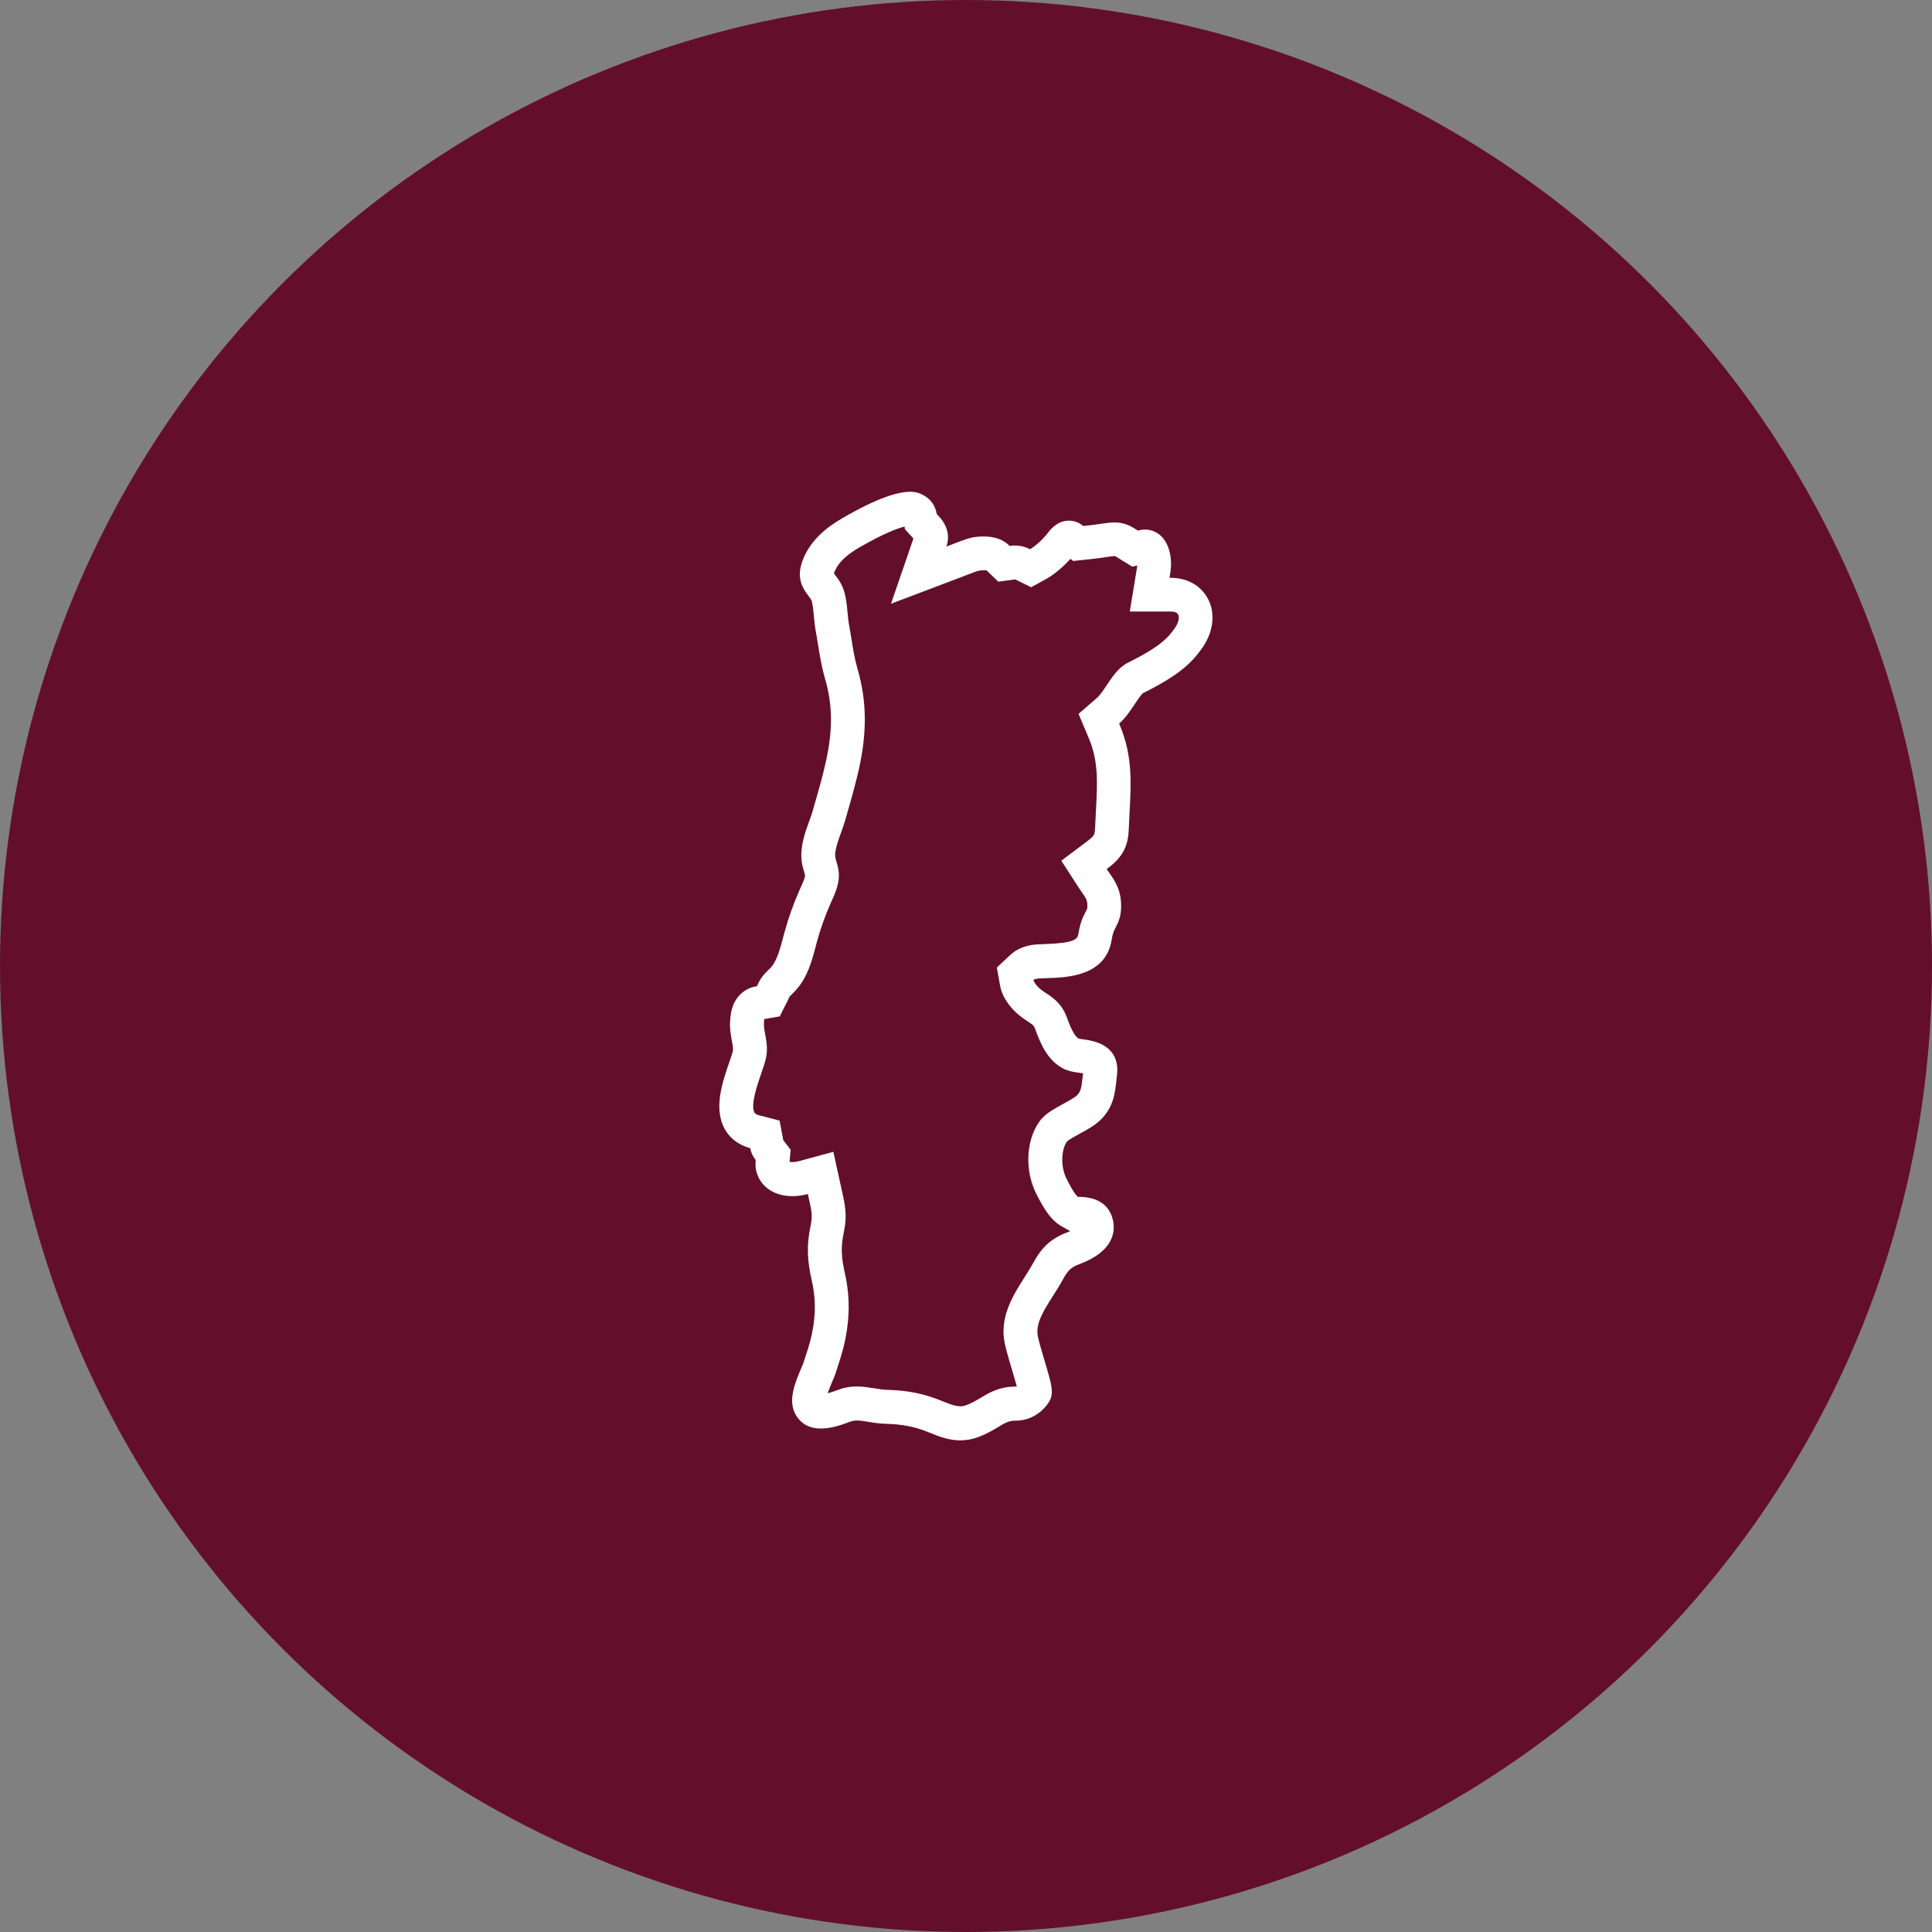
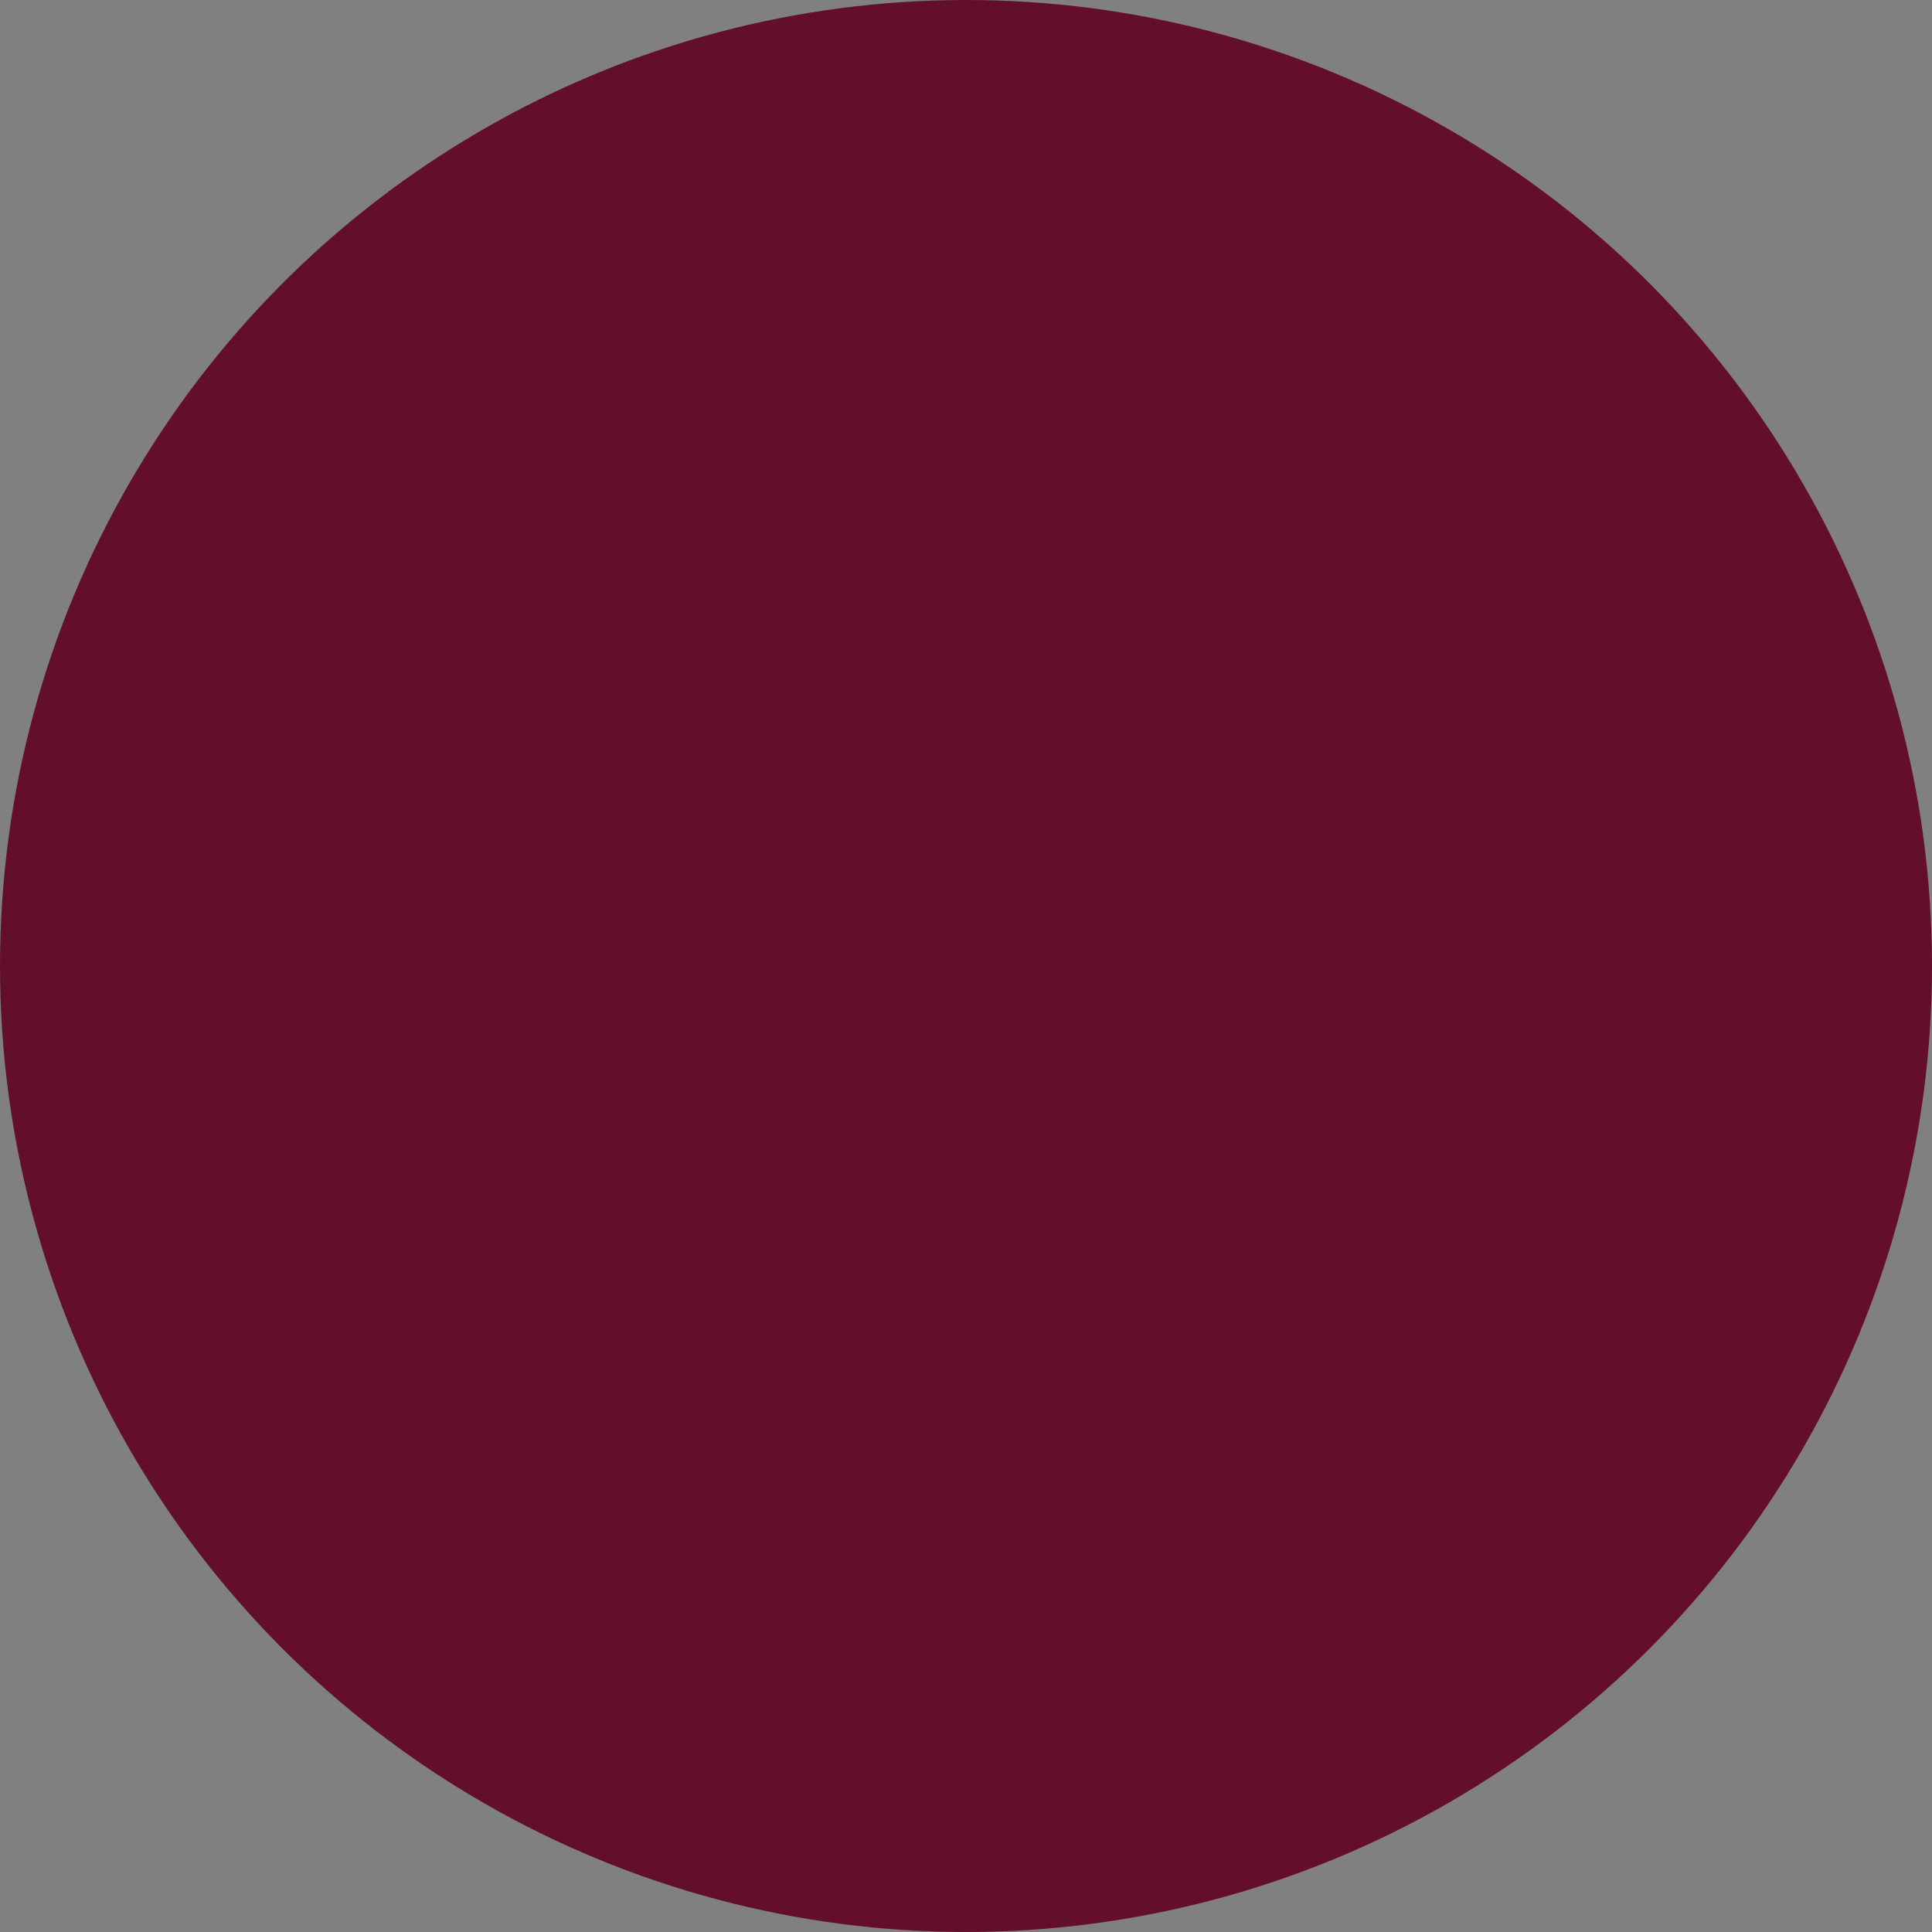
<svg xmlns="http://www.w3.org/2000/svg" id="Camada_1" viewBox="0 0 500 500">
  <rect x="0" y="0" width="500" height="500" fill="#808080" stroke="none" />
  <defs>
    <style>.cls-1{fill:#fff;}.cls-2{fill:#630f2b;}</style>
  </defs>
  <circle class="cls-2" cx="250" cy="250" r="250" />
-   <path class="cls-1" d="M234.09,136.23l.11,.73,1.79,1.96,.33,.35,.08,.08-5.81,16.9,17.48-6.63,1.87-.71c1.33-.52,3.15-1.22,3.72-1.28,.27-.02,.61-.05,1-.05,.33,0,.55,.03,.69,.05l3.01,2.91,4.39-.59,4.11,2.03,4.01-2.21c2.15-1.19,4.53-3.32,6.16-5.15l.7,.56,3.58-.37c2.29-.24,3.79-.46,4.96-.63,.71-.1,1.73-.25,2.24-.28,.01,0,.32,.12,1.13,.66l3.39,2.09,1.28-.31c-.04,.54-.13,1.09-.22,1.55l-1.7,10.37h10.54c1,0,1.65,.23,1.95,.71,.38,.61,.28,1.99-.84,3.59-1.69,2.43-3.76,4.78-12.07,8.92l-.53,.27-.49,.33c-1.77,1.2-2.98,2.91-4.6,5.35-.79,1.18-1.68,2.52-2.41,3.15l-4.81,4.17,2.47,5.86,.26,.62c2.45,5.91,2.14,11.55,1.79,18.09-.07,1.34-.14,2.71-.2,4.11-.09,2.39-.17,2.64-1.03,3.43-.41,.37-.83,.69-1.23,.99l-6.52,4.9,4.42,6.85c.27,.41,.52,.78,.87,1.27,1.12,1.6,1.5,2.14,1.45,3.78-.01,.51-.05,.57-.43,1.29-.71,1.34-1.44,2.89-1.9,5.79-.2,1.27-.97,2.33-8.32,2.58-.83,.02-1.62,.06-2.38,.1-1.95,.12-4.72,.69-6.89,2.71l-3.51,3.27,.85,4.72c.58,3.19,3,6.47,6.49,8.79l.54,.36c1.48,.96,1.73,1.15,2.1,2.19,1.41,3.94,3.22,7.87,6.92,9.93l.61,.34,.66,.24c1.03,.37,1.92,.5,3.39,.7,.29,.04,.54,.08,.75,.13l-.09,.78c-.33,3.09-.54,3.99-1.5,4.92-.63,.61-2.23,1.48-3.49,2.17-2.68,1.45-4.17,2.36-5.35,3.58l-.42,.43-.36,.49c-3.61,4.9-3.94,12.89-.82,18.93,2.08,4.1,3.82,6.78,6.55,8.31l2.17,1.22c-.22,.09-.45,.18-.7,.28-4.78,1.8-6.95,4.4-8.93,8.03-.63,1.16-1.37,2.31-2.26,3.72-2.69,4.23-6.04,9.5-5.27,15.77,.21,1.67,.86,4,2.14,8.28,.44,1.49,.9,3,1.19,4.11-.09,.02-.18,.03-.27,.03-4.2,0-6.74,1.52-9.02,2.88-1.14,.68-2.31,1.39-3.78,1.94-.54,.2-1.03,.29-1.54,.29-1.38,0-3.02-.67-4.8-1.39l-.53-.21c-4.19-1.69-8.52-2.54-13.61-2.66-1.09-.03-2.26-.21-3.43-.41-1.41-.22-2.86-.46-4.4-.46-1.39,0-2.69,.18-3.95,.56-.38,.12-.89,.29-1.39,.48-.56,.2-1.39,.5-2.24,.73,.37-1.09,.91-2.36,1.27-3.2l.15-.35c.29-.66,.51-1.23,.65-1.67l.33-1.03c1.21-3.7,2.01-6.15,2.63-10.41,.7-4.87,.52-9.61-.57-14.45-.88-3.94-1.14-6.56-.22-10.83,.88-4.11,.22-7.06-.47-10.16l-.31-1.41-1.98-8.99-8.89,2.42c-.56,.15-1.16,.24-1.7,.24-.3,0-.54-.02-.74-.06l.29-3.11-1.92-2.5-.95-5.07-5.5-1.42c-.8-.25-.97-.58-1.05-.74-.99-1.96,.82-7.2,1.81-10.08l.18-.53c.38-1.1,.71-2.09,.92-2.91,.67-2.57,.25-4.82-.09-6.63-.19-1.01-.37-1.96-.32-2.84,.02-.34,.05-.84,.06-1.12l4.02-.69,1.94-3.85,.13-.21,.09-.22,.13-.27,.09-.28c.13-.27,.29-.43,.96-1.09,.29-.28,.59-.59,.93-.97,2.97-3.34,4.08-7.55,5.06-11.28l.29-1.09c.92-3.41,2.06-6.62,3.58-10.07l.34-.75c.69-1.55,1.47-3.3,1.71-5.33,.24-1.95-.22-3.47-.56-4.6-.17-.57-.29-.99-.32-1.31-.17-1.64,.75-4.18,1.55-6.38,.38-1.04,.74-2.05,.98-2.91l.34-1.17,.13-.46c1.16-4.04,2.26-7.86,3.16-11.92,2.12-9.63,1.99-17.61-.41-25.85-.72-2.47-1.14-5.09-1.54-7.59-.21-1.33-.43-2.65-.68-4-.15-.8-.23-1.73-.32-2.75-.31-3.38-.63-5.94-2.06-8.23-.4-.62-.78-1.14-1.19-1.67-.13-.17-.22-.3-.29-.4,.06-.19,.16-.48,.35-.87,.98-2.08,3-3.99,6.19-5.83,6.37-3.69,9.96-4.98,11.73-5.42m1.41-9c-2.99,0-8.11,1.38-17.53,6.84-4.79,2.77-7.97,5.95-9.73,9.67-2.2,4.71-1.23,7.54,.9,10.33,.23,.3,.48,.63,.75,1.04,.41,.66,.63,3.07,.74,4.36,.11,1.28,.24,2.5,.43,3.56,.24,1.26,.44,2.51,.64,3.76,.45,2.8,.92,5.69,1.78,8.67,2,6.85,2.08,13.29,.27,21.52-.86,3.94-1.98,7.78-3.15,11.84l-.33,1.15c-.22,.79-.54,1.64-.86,2.52-1.05,2.89-2.35,6.49-1.97,10.11,.11,1.11,.38,2.07,.67,3,.13,.43,.25,.82,.24,.94-.08,.74-.57,1.83-1.05,2.89l-.31,.68c-1.72,3.92-3.01,7.54-4.04,11.38l-.3,1.12c-.77,2.92-1.57,5.93-3.15,7.72-.25,.28-.47,.49-.69,.7-.85,.82-2.01,1.96-2.85,4.03-.02,.03-.02,.06-.03,.09-1.19,.21-2.79,.67-4.22,2.03-2.51,2.4-2.68,5.53-2.77,7.21-.1,1.93,.21,3.6,.46,4.94,.25,1.34,.39,2.13,.22,2.78-.2,.79-.55,1.75-.92,2.83-1.68,4.89-4,11.59-1.33,16.86,1.25,2.48,3.41,4.26,6.26,5.15,.18,.05,.35,.1,.53,.15,.22,1.31,.83,2.33,1.41,3.09-.07,.78-.12,1.84,.19,3.01,.61,2.3,2.14,4.15,4.33,5.23,1.57,.77,3.3,1.08,4.98,1.08,1.41,0,2.79-.21,4-.54l.31,1.41c.61,2.73,.93,4.22,.46,6.45-1.24,5.78-.84,9.73,.25,14.58,.86,3.84,1,7.43,.45,11.28-.51,3.52-1.14,5.45-2.29,8.95l-.34,1.05c-.1,.31-.31,.75-.53,1.29-1.63,3.82-3.65,8.59-1.34,12.31,1.6,2.58,4,3.37,6.42,3.37,2.69,0,5.39-.98,6.97-1.56,.36-.13,.67-.25,.9-.32,.46-.14,.92-.2,1.43-.2,.81,0,1.76,.14,3.01,.35,1.47,.25,2.98,.47,4.6,.51,4.02,.1,7.36,.74,10.55,2.03l.54,.22c2.31,.94,4.99,2.03,8.07,2.03,1.45,0,2.98-.24,4.6-.84,2.24-.84,3.91-1.84,5.24-2.64,1.86-1.11,2.71-1.62,4.5-1.62,3.28,0,6.33-1.62,8.32-4.42,1.72-2.42,1.14-4.4-.84-11-.71-2.38-1.69-5.65-1.84-6.86-.39-3.14,1.74-6.47,3.99-10.01,.9-1.43,1.8-2.82,2.56-4.23,1.33-2.45,2.1-3.16,4.3-3.99,9.17-3.44,9.32-8.76,8.6-11.62-1.37-5.43-6.6-5.7-8.33-5.79-.09,0-.18,0-.26,0-.2,0-.34,.02-.29,.07-.9-.51-2.38-3.37-3.01-4.63-1.76-3.41-1.34-7.86,.06-9.77,.45-.46,2.2-1.42,3.25-1.99,1.93-1.05,3.92-2.14,5.39-3.56,3.4-3.27,3.8-7.02,4.15-10.32l.14-1.33c.44-3.64-.66-8.18-8.41-9.19-.52-.07-1.33-.17-1.53-.25-.88-.49-1.87-2.25-2.93-5.22-1.36-3.83-3.68-5.35-5.55-6.57l-.5-.33c-2.15-1.43-2.68-2.86-2.71-3.05,.08-.07,.53-.32,1.46-.37,.65-.04,1.33-.07,2.05-.09,5.34-.18,15.27-.52,16.76-9.98,.27-1.68,.58-2.29,.98-3.05,.58-1.11,1.38-2.62,1.45-5.18,.13-4.54-1.64-7.04-3.07-9.06-.2-.29-.42-.59-.66-.96,.61-.46,1.26-.96,1.88-1.53,3.63-3.33,3.76-6.79,3.87-9.57,.05-1.34,.12-2.67,.19-3.97,.38-6.96,.77-14.17-2.44-21.92l-.28-.67c1.62-1.41,2.86-3.26,3.96-4.91,.66-.99,1.76-2.65,2.24-2.97,9.21-4.58,12.6-7.78,15.37-11.77,3.03-4.37,3.44-9.44,1.07-13.24-1.95-3.14-5.34-4.83-9.38-4.83h-.22c.39-2.07,.69-4.64-.12-7.25-.26-.83-1.06-3.37-3.58-4.62-.92-.46-1.81-.61-2.62-.61-.7,0-1.34,.12-1.88,.26-2.33-1.56-3.9-2.1-5.96-2.1-1.01,0-2.15,.13-3.56,.34-1.07,.16-2.45,.36-4.57,.58-.65-.52-1.93-1.39-3.75-1.39-.18,0-.38,.01-.58,.03-2.69,.29-4.28,2.35-5.13,3.46-1.08,1.41-3.15,3.24-4.34,3.9-.77-.38-2.04-.95-3.9-.95-.35,0-.73,.02-1.12,.07l-.27,.03c-.5-.51-1.14-1.03-1.96-1.44-1.66-.82-3.37-1-4.72-1-.64,0-1.2,.04-1.64,.07-1.83,.13-3.78,.89-6.26,1.86-.48,.18-1.12,.43-1.79,.69,1.22-3.54-.41-6.33-2.29-8.21-.07-.07-.14-.13-.2-.2-.31-2.05-1.45-3.75-3.23-4.77-.73-.42-1.77-1.02-3.74-1.02h0Z" />
</svg>